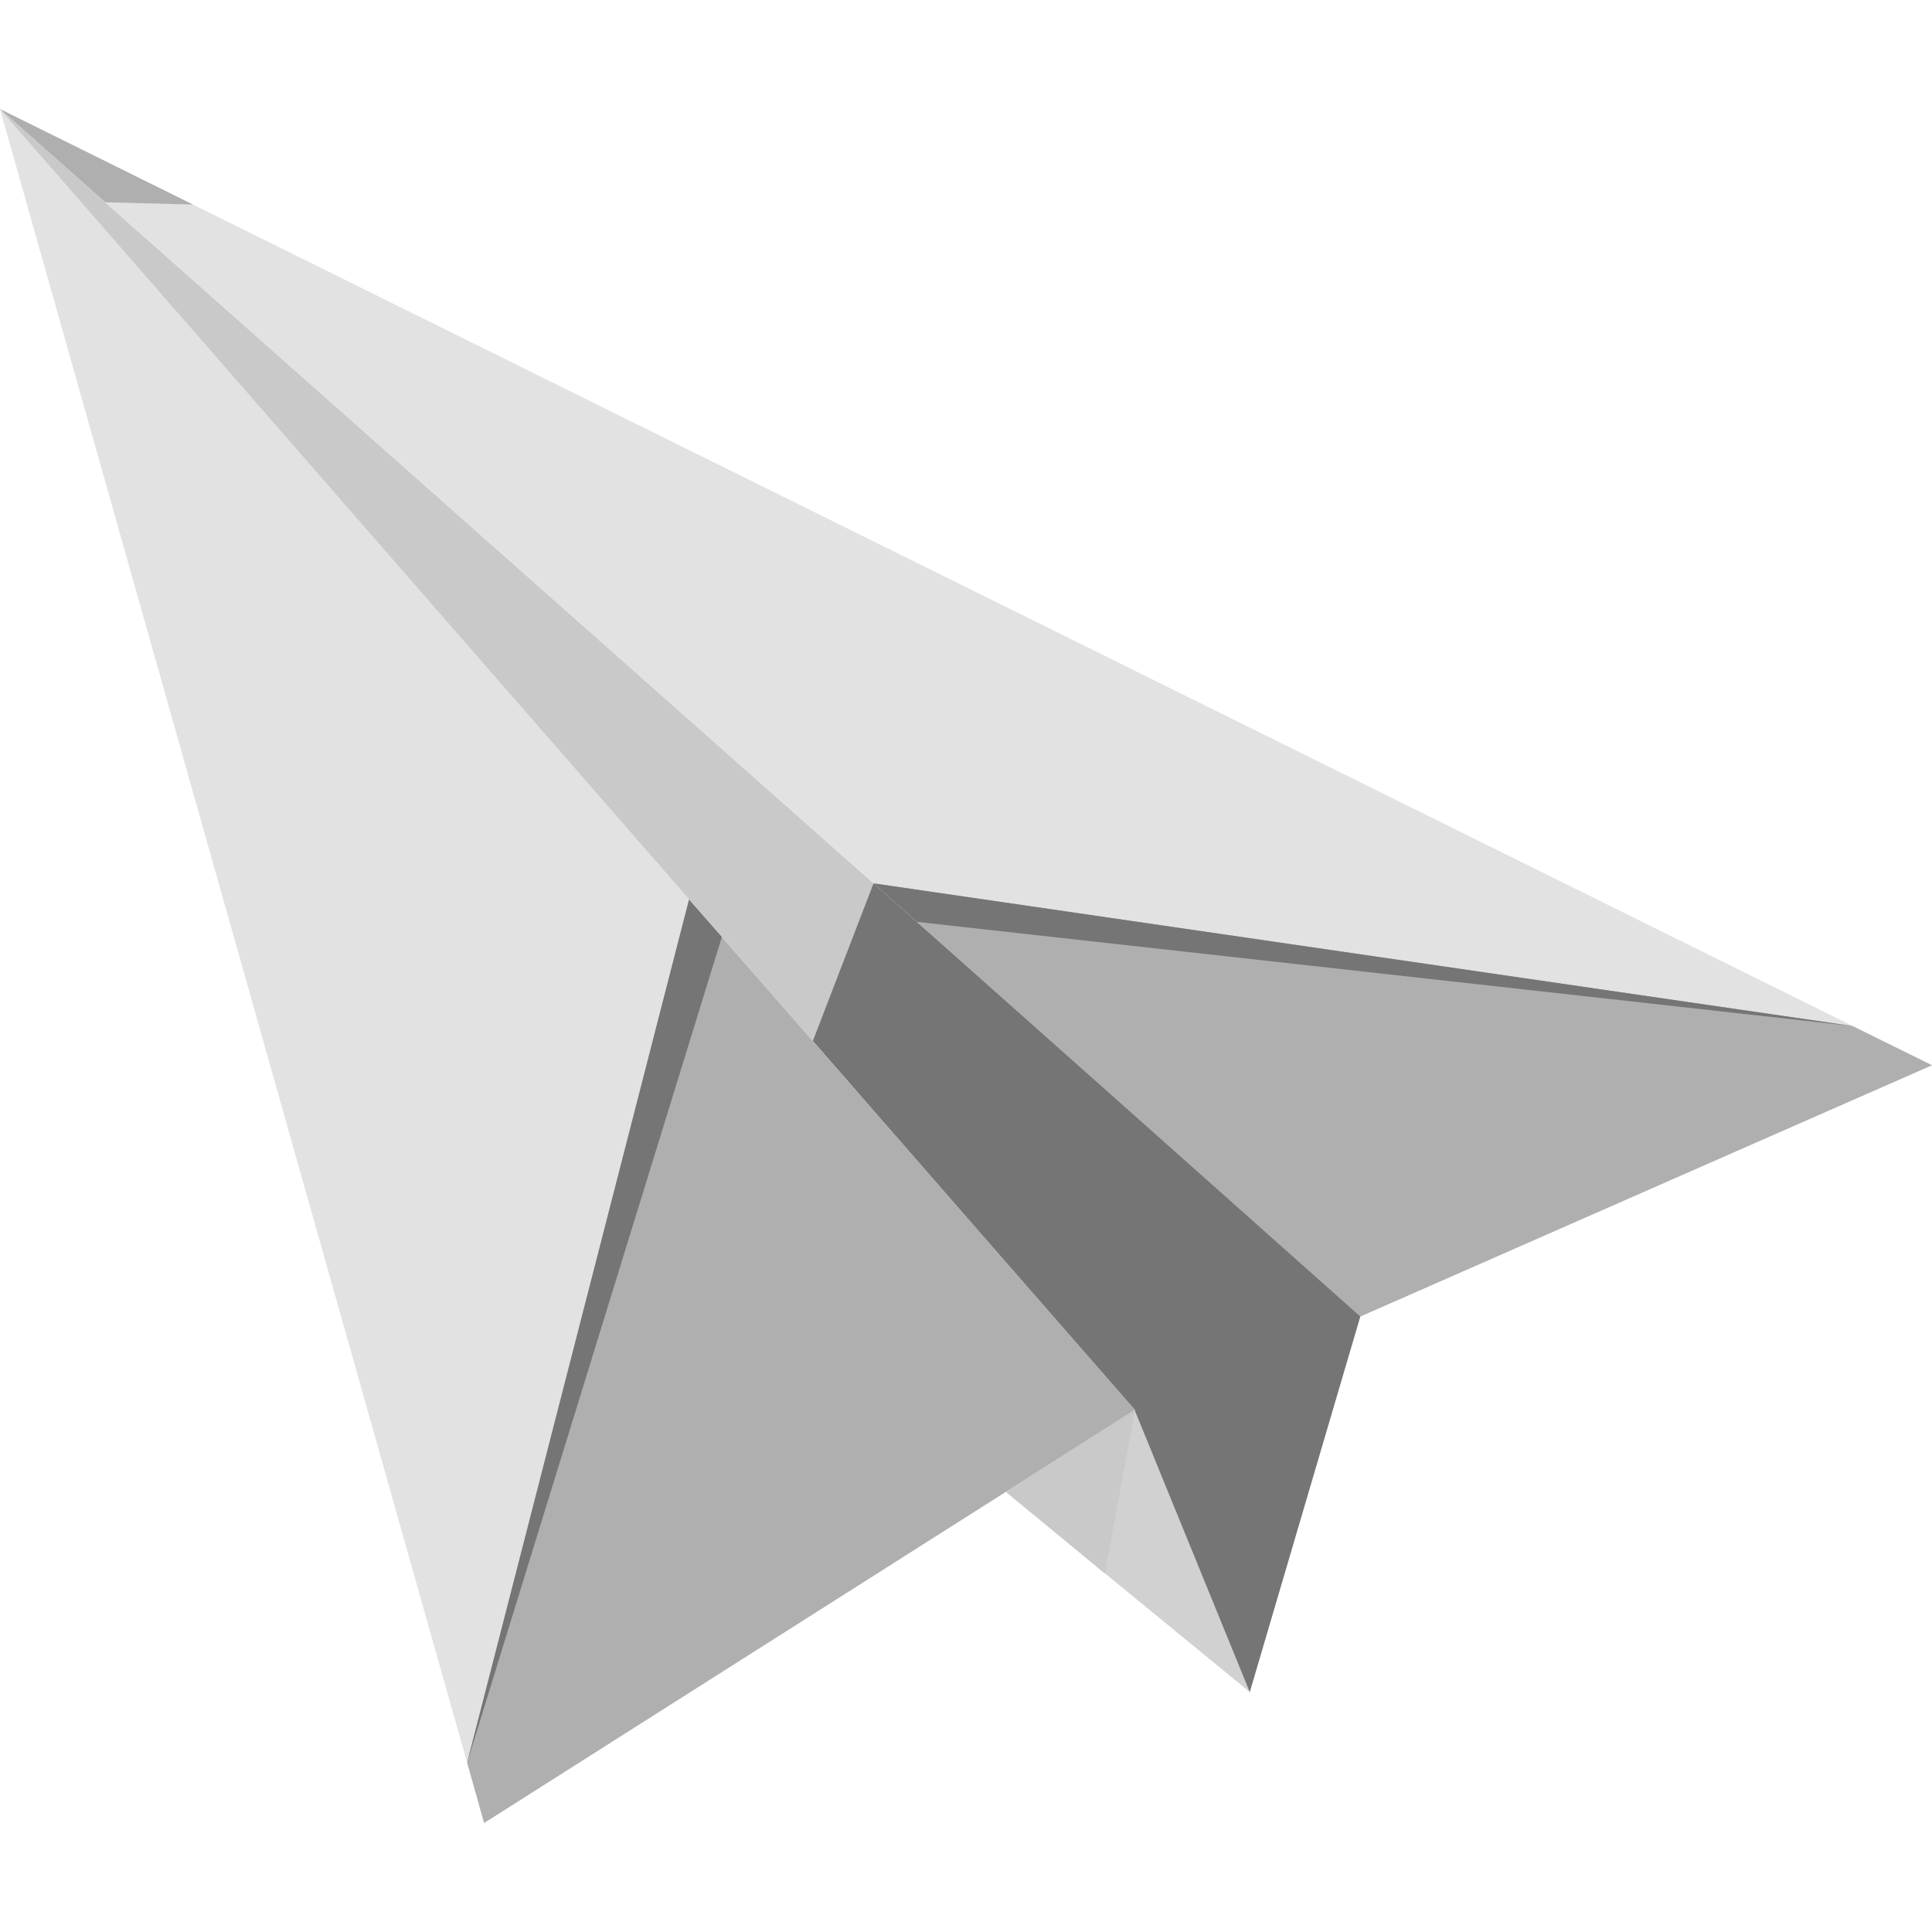
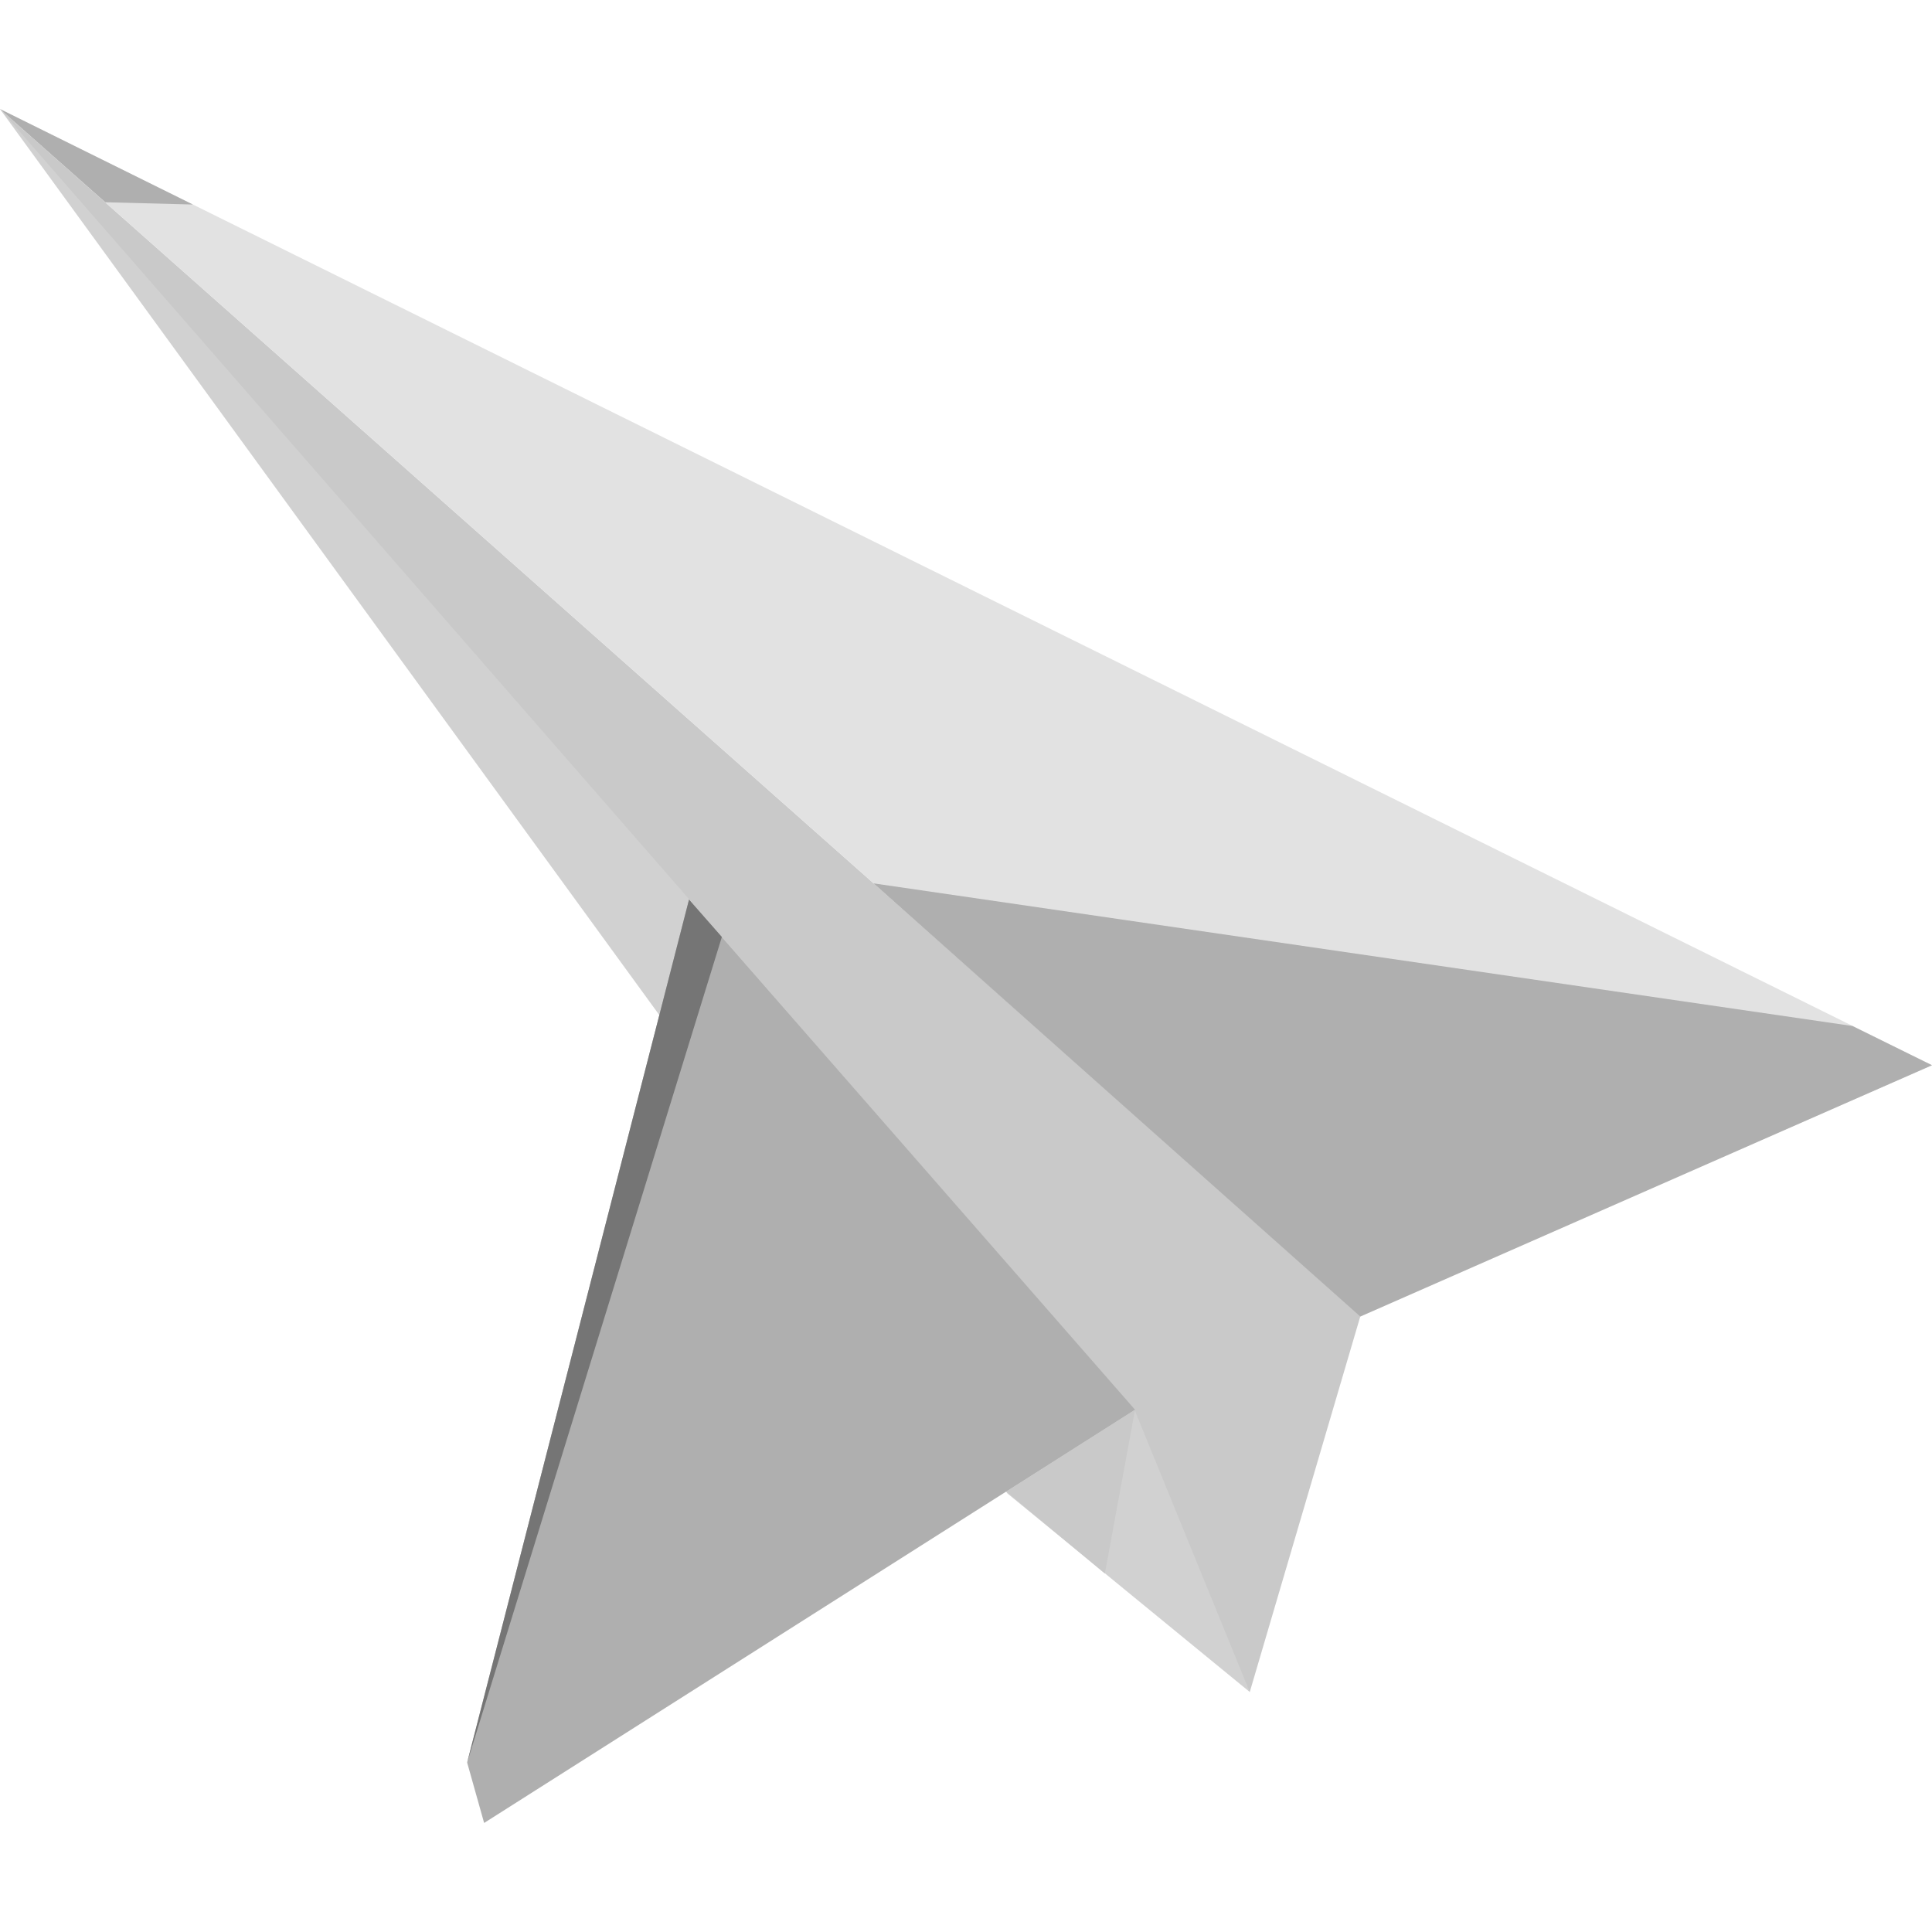
<svg xmlns="http://www.w3.org/2000/svg" version="1.1" id="Layer_1" x="0px" y="0px" viewBox="0 0 512 512" style="enable-background:new 0 0 512 512;" xml:space="preserve">
  <style type="text/css">
	.st0{fill:#C9C9C9;}
	.st1{fill:#757575;}
	.st2{fill:#D1D1D1;}
	.st3{fill:#E2E2E2;}
	.st4{fill:#AFAFAF;}
</style>
  <polygon class="st0" points="0,28.9 331.2,448.4 360.6,348.5 " />
-   <polygon class="st1" points="231.5,234.1 208.7,293.3 331.2,448.4 360.6,348.5 " />
  <polygon class="st2" points="331.2,448.4 300.7,373.7 0,28.9 267,395.8 " />
-   <polygon class="st3" points="300.7,373.7 128.3,483.1 0,28.9 " />
  <polygon class="st3" points="360.6,348.5 0,28.9 512,282.3 " />
  <polygon class="st4" points="182.6,238.4 123.8,467.1 128.3,483.1 300.8,373.6 " />
  <polygon class="st4" points="490.9,271.9 231.5,234.1 360.5,348.9 512,282.3 " />
  <polygon class="st1" points="182.6,238.4 123.8,467.1 191.3,248.3 " />
-   <polygon class="st1" points="231.5,234.1 243,244.3 490.9,271.9 " />
  <polygon class="st0" points="300.8,373.6 266.7,395.3 292.8,417 " />
  <polygon class="st4" points="27.9,53.6 51.1,54.2 0,28.9 " />
</svg>